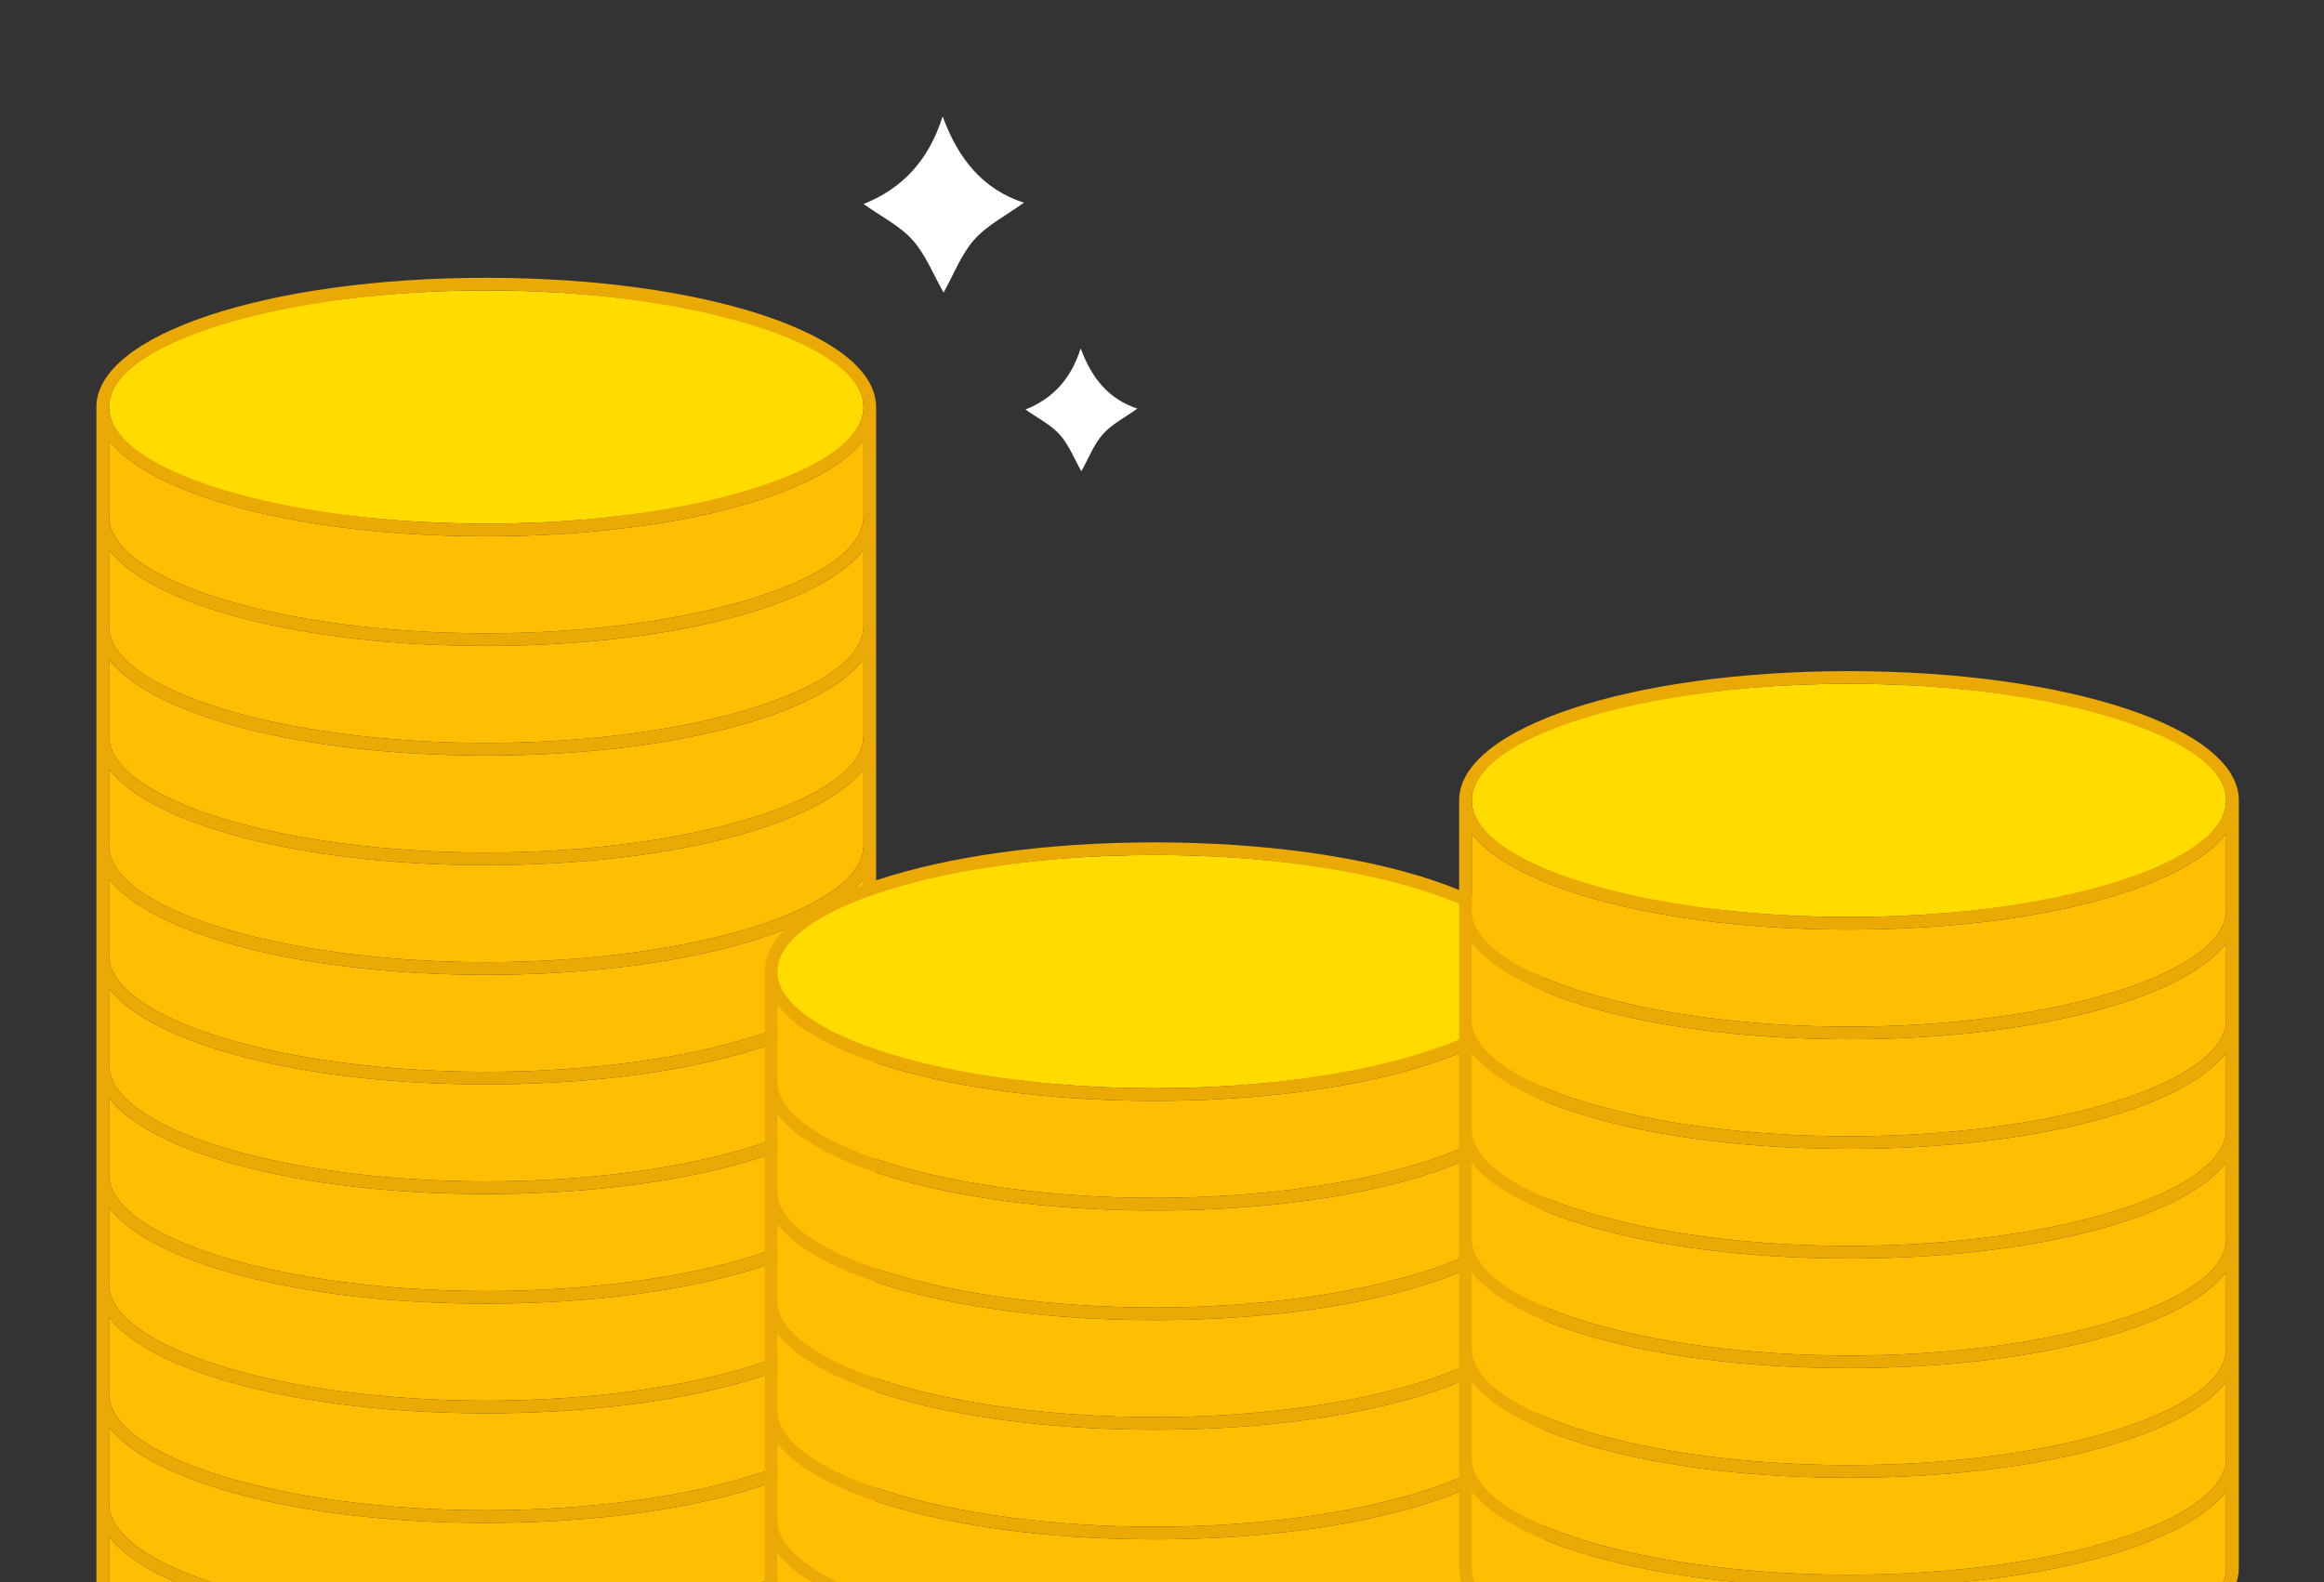
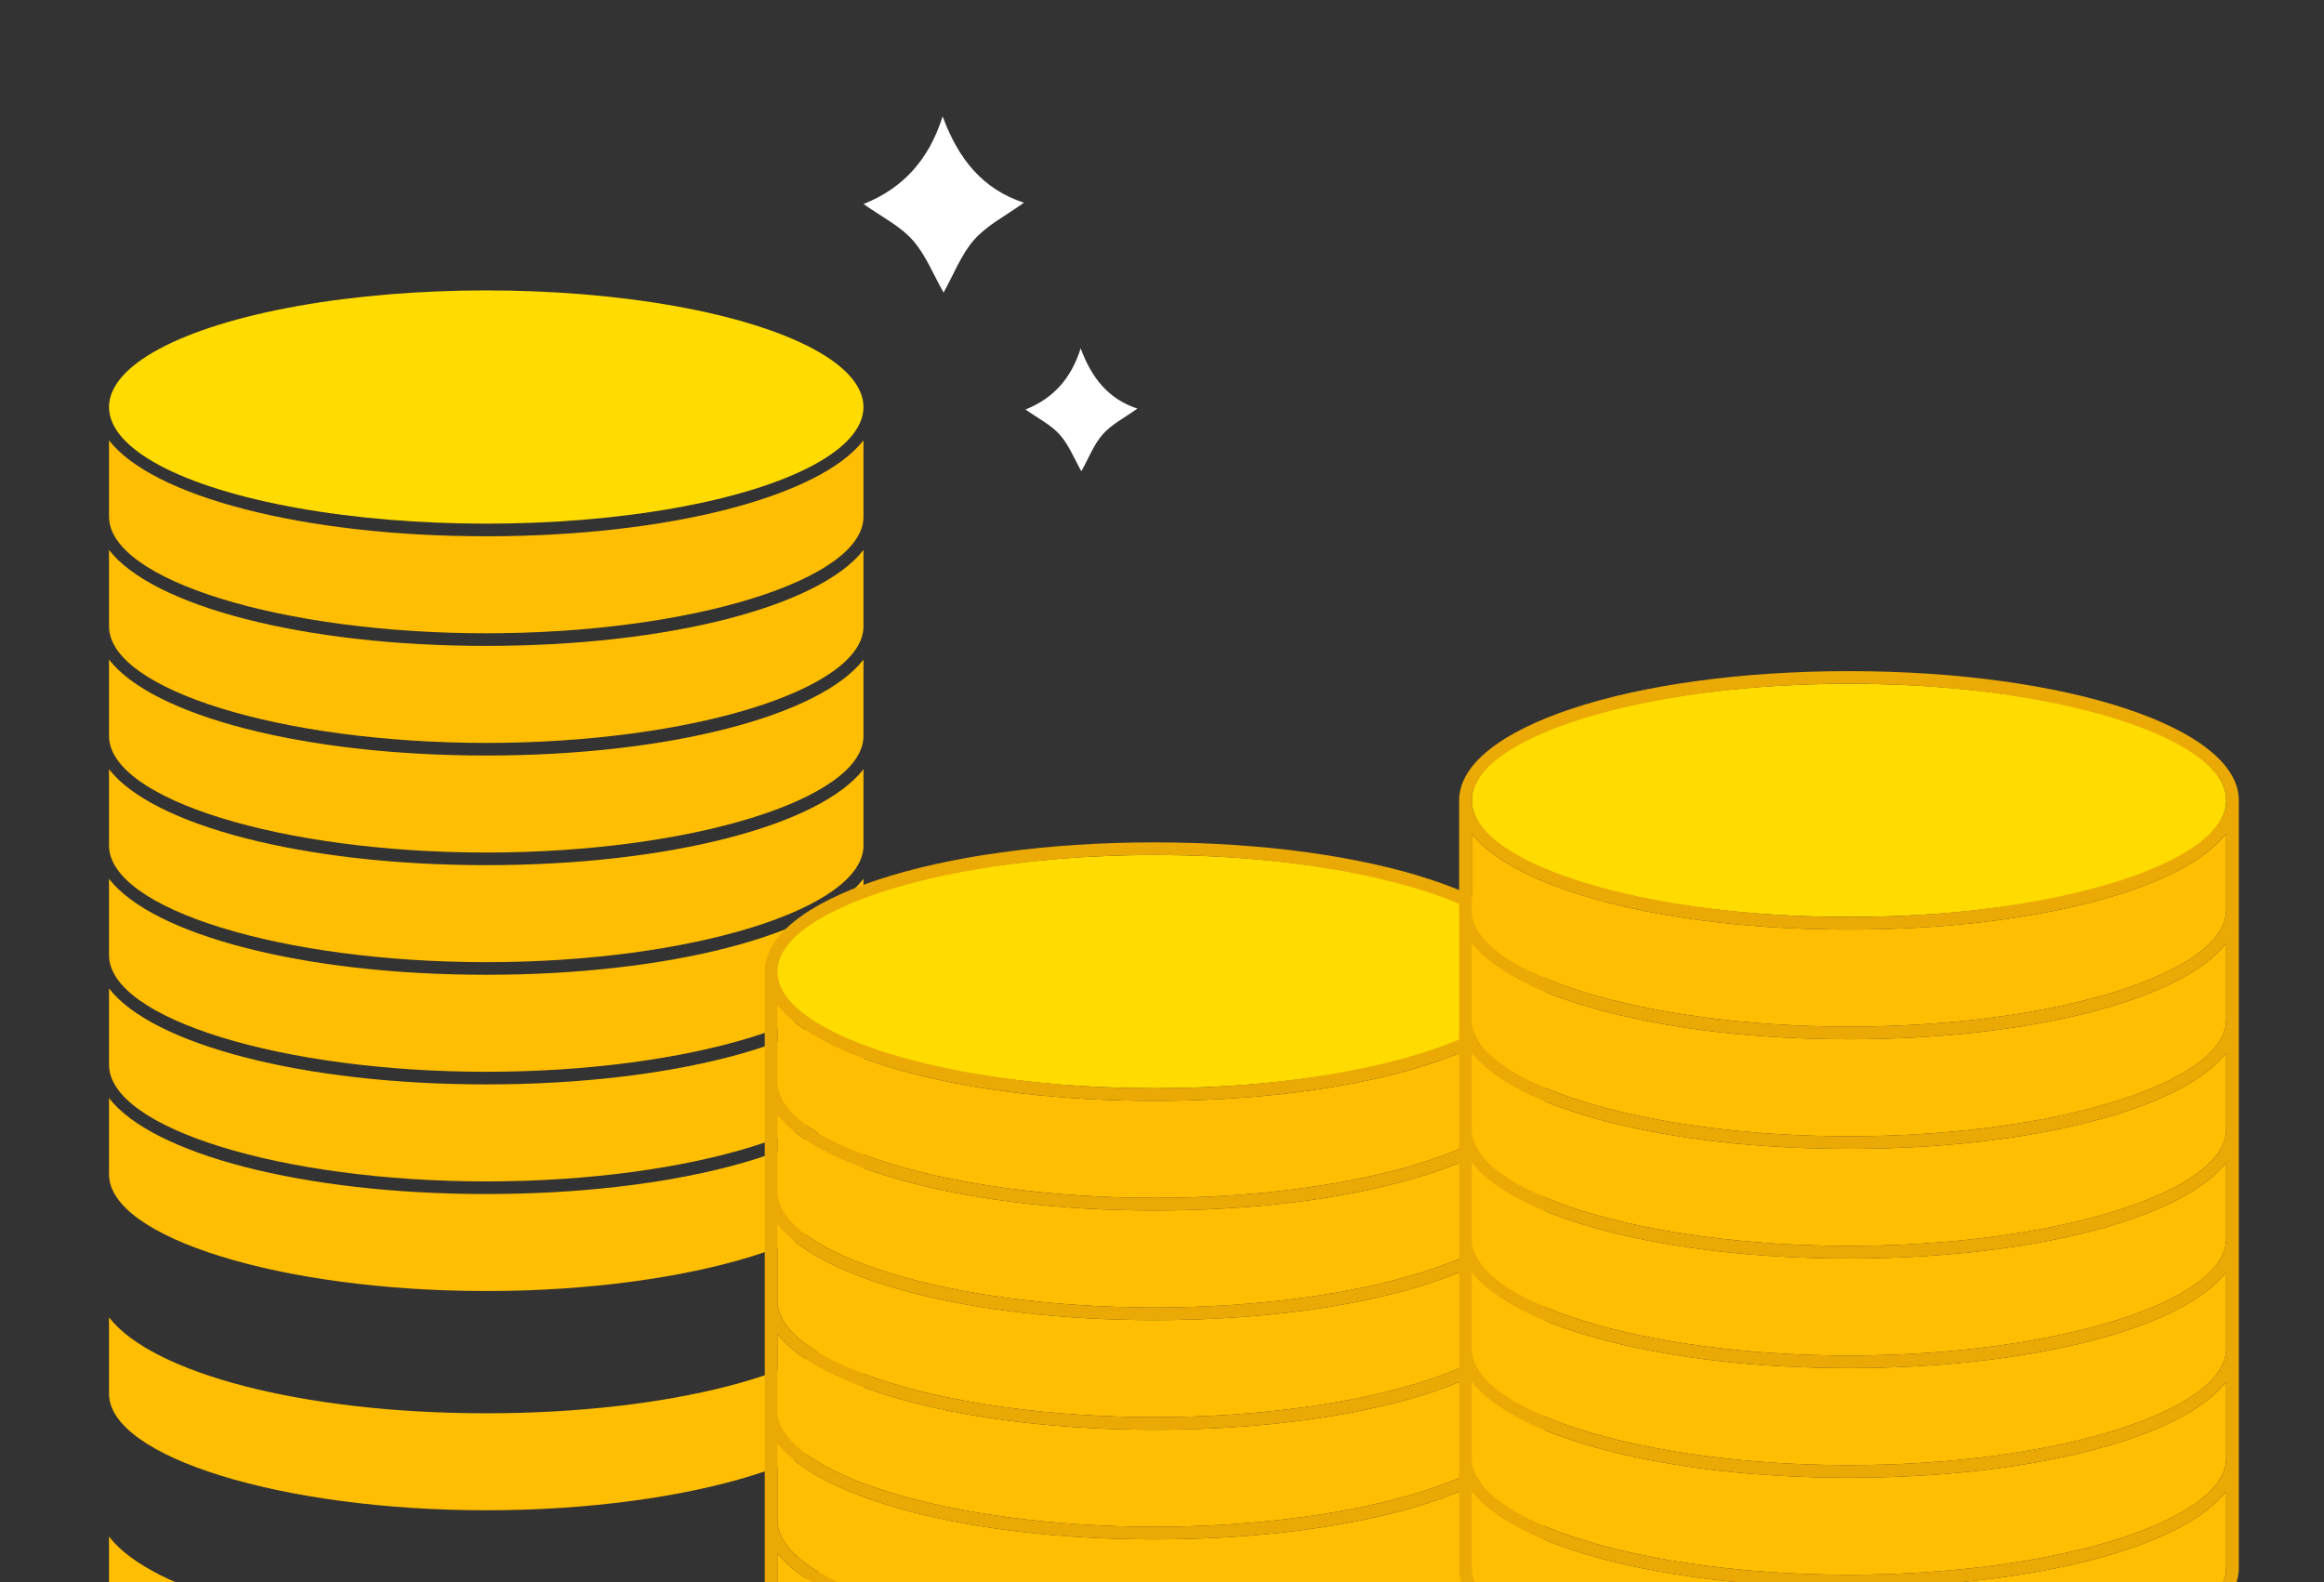
<svg xmlns="http://www.w3.org/2000/svg" id="_圖層_2" viewBox="0 0 302.06 205.65">
  <rect x="0" y="0" width="302.06" height="205.65" fill="#333333" stroke="none" />
  <defs>
    <style>.cls-1{fill:none;}.cls-2{clip-path:url(#clippath);}.cls-3{fill:#eba906;}.cls-4{fill:#fff;}.cls-5{fill:#ffdb00;}.cls-6{fill:#ffbe01;}</style>
    <clipPath id="clippath">
      <rect class="cls-1" width="302.06" height="205.65" />
    </clipPath>
  </defs>
  <g id="_圖層_1-2">
    <g class="cls-2">
      <g>
        <g>
          <g>
-             <path class="cls-6" d="m63.2,169.46c23.88,0,43.41-5.21,49.03-12.47v9.92c0,8.22-22.45,15.16-49.03,15.16s-49.03-6.94-49.03-15.16v-9.92c5.62,7.26,25.15,12.47,49.03,12.47Z" />
            <path class="cls-6" d="m63.2,183.71c23.88,0,43.41-5.21,49.03-12.47v9.92c0,8.22-22.45,15.16-49.03,15.16s-49.03-6.94-49.03-15.16v-9.92c5.62,7.26,25.15,12.47,49.03,12.47Z" />
            <path class="cls-6" d="m63.2,155.21c23.88,0,43.41-5.21,49.03-12.47v9.92c0,8.22-22.45,15.16-49.03,15.16s-49.03-6.94-49.03-15.16v-9.92c5.62,7.26,25.15,12.47,49.03,12.47Z" />
            <path class="cls-6" d="m63.2,140.96c23.88,0,43.41-5.21,49.03-12.47v9.92c0,8.22-22.45,15.16-49.03,15.16s-49.03-6.94-49.03-15.16v-9.92c5.62,7.26,25.15,12.47,49.03,12.47Z" />
-             <path class="cls-6" d="m63.2,197.96c23.88,0,43.41-5.21,49.03-12.47v9.92c0,8.22-22.45,15.16-49.03,15.16s-49.03-6.94-49.03-15.16v-9.92c5.62,7.26,25.15,12.47,49.03,12.47Z" />
            <path class="cls-6" d="m63.2,212.21c23.88,0,43.41-5.21,49.03-12.47v9.92c0,8.22-22.45,15.16-49.03,15.16s-49.03-6.94-49.03-15.16v-9.92c5.62,7.26,25.15,12.47,49.03,12.47Z" />
            <path class="cls-6" d="m63.2,69.71c23.88,0,43.41-5.21,49.03-12.47v9.92c0,8.22-22.45,15.16-49.03,15.16s-49.03-6.94-49.03-15.16v-9.92c5.62,7.26,25.15,12.47,49.03,12.47Z" />
            <ellipse class="cls-5" cx="63.2" cy="52.91" rx="49.03" ry="15.16" />
            <path class="cls-6" d="m63.2,83.96c23.88,0,43.41-5.21,49.03-12.47v9.92c0,8.22-22.45,15.16-49.03,15.16s-49.03-6.94-49.03-15.16v-9.92c5.62,7.26,25.15,12.47,49.03,12.47Z" />
            <path class="cls-6" d="m63.2,126.71c23.88,0,43.41-5.21,49.03-12.47v9.92c0,8.22-22.45,15.16-49.03,15.16s-49.03-6.94-49.03-15.16v-9.92c5.62,7.26,25.15,12.47,49.03,12.47Z" />
            <path class="cls-6" d="m63.2,98.21c23.88,0,43.41-5.21,49.03-12.47v9.92c0,8.22-22.45,15.16-49.03,15.16s-49.03-6.94-49.03-15.16v-9.92c5.62,7.26,25.15,12.47,49.03,12.47Z" />
            <path class="cls-6" d="m63.2,112.46c23.88,0,43.41-5.21,49.03-12.47v9.92c0,8.22-22.45,15.16-49.03,15.16s-49.03-6.94-49.03-15.16v-9.92c5.62,7.26,25.15,12.47,49.03,12.47Z" />
-             <path class="cls-3" d="m12.53,52.91v171c0,9.42,22.26,16.8,50.67,16.8s50.67-7.38,50.67-16.8V52.91c0-9.42-22.26-16.8-50.67-16.8s-50.67,7.38-50.67,16.8Zm1.64,161.08c5.62,7.26,25.15,12.47,49.03,12.47s43.41-5.21,49.03-12.47v9.92c0,8.22-22.45,15.16-49.03,15.16s-49.03-6.94-49.03-15.16v-9.92Zm0-14.25c5.62,7.26,25.15,12.47,49.03,12.47s43.41-5.21,49.03-12.47v9.92c0,8.22-22.45,15.16-49.03,15.16s-49.03-6.94-49.03-15.16v-9.92Zm0-14.25c5.62,7.26,25.15,12.47,49.03,12.47s43.41-5.21,49.03-12.47v9.92c0,8.22-22.45,15.16-49.03,15.16s-49.03-6.94-49.03-15.16v-9.92Zm0-14.25c5.62,7.26,25.15,12.47,49.03,12.47s43.41-5.21,49.03-12.47v9.92c0,8.22-22.45,15.16-49.03,15.16s-49.03-6.94-49.03-15.16v-9.92Zm0-14.25c5.62,7.26,25.15,12.47,49.03,12.47s43.41-5.21,49.03-12.47v9.92c0,8.22-22.45,15.16-49.03,15.16s-49.03-6.94-49.03-15.16v-9.92Zm0-14.25c5.62,7.26,25.15,12.47,49.03,12.47s43.41-5.21,49.03-12.47v9.92c0,8.22-22.45,15.16-49.03,15.16s-49.03-6.94-49.03-15.16v-9.92Zm0-14.25c5.62,7.26,25.15,12.47,49.03,12.47s43.41-5.21,49.03-12.47v9.92c0,8.22-22.45,15.16-49.03,15.16s-49.03-6.94-49.03-15.16v-9.92Zm0-14.25c5.62,7.26,25.15,12.47,49.03,12.47s43.41-5.21,49.03-12.47v9.92c0,8.22-22.45,15.16-49.03,15.16s-49.03-6.94-49.03-15.16v-9.92Zm0-14.25c5.62,7.26,25.15,12.47,49.03,12.47s43.41-5.21,49.03-12.47v9.92c0,8.22-22.45,15.16-49.03,15.16s-49.03-6.94-49.03-15.16v-9.92Zm0-14.25c5.62,7.26,25.15,12.47,49.03,12.47s43.41-5.21,49.03-12.47v9.92c0,8.22-22.45,15.16-49.03,15.16s-49.03-6.94-49.03-15.16v-9.92Zm0-14.25c5.62,7.26,25.15,12.47,49.03,12.47s43.41-5.21,49.03-12.47v9.92c0,8.22-22.45,15.16-49.03,15.16s-49.03-6.94-49.03-15.16v-9.92Zm0-14.25c5.62,7.26,25.15,12.47,49.03,12.47s43.41-5.21,49.03-12.47v9.92c0,8.22-22.45,15.16-49.03,15.16s-49.03-6.94-49.03-15.16v-9.92Zm0-4.33c0-8.22,22.45-15.16,49.03-15.16s49.03,6.94,49.03,15.16-22.45,15.16-49.03,15.16-49.03-6.94-49.03-15.16Z" />
          </g>
          <g>
            <path class="cls-6" d="m150.07,200.1c23.88,0,43.41-5.21,49.03-12.47v9.92c0,8.22-22.45,15.16-49.03,15.16s-49.03-6.94-49.03-15.16v-9.92c5.62,7.26,25.15,12.47,49.03,12.47Z" />
            <path class="cls-6" d="m150.07,214.35c23.88,0,43.41-5.21,49.03-12.47v9.92c0,8.22-22.45,15.16-49.03,15.16s-49.03-6.94-49.03-15.16v-9.92c5.62,7.26,25.15,12.47,49.03,12.47Z" />
            <path class="cls-6" d="m150.07,185.85c23.88,0,43.41-5.21,49.03-12.47v9.92c0,8.22-22.45,15.16-49.03,15.16s-49.03-6.94-49.03-15.16v-9.92c5.62,7.26,25.15,12.47,49.03,12.47Z" />
            <path class="cls-6" d="m150.07,171.6c23.88,0,43.41-5.21,49.03-12.47v9.92c0,8.22-22.45,15.16-49.03,15.16s-49.03-6.94-49.03-15.16v-9.92c5.62,7.26,25.15,12.47,49.03,12.47Z" />
            <path class="cls-6" d="m150.07,157.35c23.88,0,43.41-5.21,49.03-12.47v9.92c0,8.22-22.45,15.16-49.03,15.16s-49.03-6.94-49.03-15.16v-9.92c5.62,7.26,25.15,12.47,49.03,12.47Z" />
            <ellipse class="cls-5" cx="150.07" cy="126.3" rx="49.03" ry="15.16" />
            <path class="cls-6" d="m150.07,143.1c23.88,0,43.41-5.21,49.03-12.47v9.92c0,8.22-22.45,15.16-49.03,15.16s-49.03-6.94-49.03-15.16v-9.92c5.62,7.26,25.15,12.47,49.03,12.47Z" />
            <path class="cls-3" d="m99.4,126.3v99.75c0,9.42,22.26,16.8,50.67,16.8s50.67-7.38,50.67-16.8v-99.75c0-9.42-22.26-16.8-50.67-16.8s-50.67,7.38-50.67,16.8Zm1.64,89.83c5.62,7.26,25.15,12.47,49.03,12.47s43.41-5.21,49.03-12.47v9.92c0,8.22-22.45,15.16-49.03,15.16s-49.03-6.94-49.03-15.16v-9.92Zm0-14.25c5.62,7.26,25.15,12.47,49.03,12.47s43.41-5.21,49.03-12.47v9.92c0,8.22-22.45,15.16-49.03,15.16s-49.03-6.94-49.03-15.16v-9.92Zm0-14.25c5.62,7.26,25.15,12.47,49.03,12.47s43.41-5.21,49.03-12.47v9.92c0,8.22-22.45,15.16-49.03,15.16s-49.03-6.94-49.03-15.16v-9.92Zm0-14.25c5.62,7.26,25.15,12.47,49.03,12.47s43.41-5.21,49.03-12.47v9.92c0,8.22-22.45,15.16-49.03,15.16s-49.03-6.94-49.03-15.16v-9.92Zm0-14.25c5.62,7.26,25.15,12.47,49.03,12.47s43.41-5.21,49.03-12.47v9.92c0,8.22-22.45,15.16-49.03,15.16s-49.03-6.94-49.03-15.16v-9.92Zm0-14.25c5.62,7.26,25.15,12.47,49.03,12.47s43.41-5.21,49.03-12.47v9.92c0,8.22-22.45,15.16-49.03,15.16s-49.03-6.94-49.03-15.16v-9.92Zm0-14.25c5.62,7.26,25.15,12.47,49.03,12.47s43.41-5.21,49.03-12.47v9.92c0,8.22-22.45,15.16-49.03,15.16s-49.03-6.94-49.03-15.16v-9.92Zm0-4.33c0-8.22,22.45-15.16,49.03-15.16s49.03,6.94,49.03,15.16-22.45,15.16-49.03,15.16-49.03-6.94-49.03-15.16Z" />
          </g>
          <path class="cls-4" d="m122.52,15.13c2.03,5.53,5.2,9.47,10.56,11.22-2.43,1.75-4.78,2.91-6.47,4.82-1.67,1.89-2.67,4.54-3.97,6.86-1.3-2.29-2.33-4.92-4.01-6.81-1.68-1.88-4.01-3.01-6.39-4.7,5.04-2.01,8.46-5.65,10.28-11.39Z" />
          <path class="cls-4" d="m140.46,45.28c1.42,3.86,3.63,6.61,7.37,7.83-1.69,1.22-3.34,2.03-4.51,3.36-1.17,1.32-1.86,3.17-2.77,4.79-.91-1.6-1.63-3.44-2.8-4.75-1.17-1.31-2.8-2.1-4.46-3.28,3.52-1.4,5.91-3.94,7.17-7.95Z" />
        </g>
        <g>
          <path class="cls-6" d="m240.32,177.84c-23.88,0-43.41-5.21-49.03-12.47v9.92c0,8.22,22.45,15.16,49.03,15.16s49.03-6.94,49.03-15.16v-9.92c-5.62,7.26-25.15,12.47-49.03,12.47Z" />
          <path class="cls-6" d="m240.32,192.09c-23.88,0-43.41-5.21-49.03-12.47v9.92c0,8.22,22.45,15.16,49.03,15.16s49.03-6.94,49.03-15.16v-9.92c-5.62,7.26-25.15,12.47-49.03,12.47Z" />
          <path class="cls-6" d="m240.32,163.59c-23.88,0-43.41-5.21-49.03-12.47v9.92c0,8.22,22.45,15.16,49.03,15.16s49.03-6.94,49.03-15.16v-9.92c-5.62,7.26-25.15,12.47-49.03,12.47Z" />
          <path class="cls-6" d="m240.32,149.34c-23.88,0-43.41-5.21-49.03-12.47v9.92c0,8.22,22.45,15.16,49.03,15.16s49.03-6.94,49.03-15.16v-9.92c-5.62,7.26-25.15,12.47-49.03,12.47Z" />
          <path class="cls-6" d="m240.32,135.09c-23.88,0-43.41-5.21-49.03-12.47v9.92c0,8.22,22.45,15.16,49.03,15.16s49.03-6.94,49.03-15.16v-9.92c-5.62,7.26-25.15,12.47-49.03,12.47Z" />
          <ellipse class="cls-5" cx="240.32" cy="104.04" rx="49.03" ry="15.16" />
          <path class="cls-6" d="m240.32,120.84c-23.88,0-43.41-5.21-49.03-12.47v9.92c0,8.22,22.45,15.16,49.03,15.16s49.03-6.94,49.03-15.16v-9.92c-5.62,7.26-25.15,12.47-49.03,12.47Z" />
          <path class="cls-6" d="m240.32,206.34c-23.88,0-43.41-5.21-49.03-12.47v9.92c0,8.22,22.45,15.16,49.03,15.16s49.03-6.94,49.03-15.16v-9.92c-5.62,7.26-25.15,12.47-49.03,12.47Z" />
          <path class="cls-3" d="m240.32,87.24c-28.41,0-50.67,7.38-50.67,16.8v99.75c0,9.42,22.26,16.8,50.67,16.8s50.67-7.38,50.67-16.8v-99.75c0-9.42-22.26-16.8-50.67-16.8Zm49.03,116.55c0,8.22-22.45,15.16-49.03,15.16s-49.03-6.94-49.03-15.16v-9.92c5.62,7.26,25.15,12.47,49.03,12.47s43.41-5.21,49.03-12.47v9.92Zm0-14.25c0,8.22-22.45,15.16-49.03,15.16s-49.03-6.94-49.03-15.16v-9.92c5.62,7.26,25.15,12.47,49.03,12.47s43.41-5.21,49.03-12.47v9.92Zm0-14.25c0,8.22-22.45,15.16-49.03,15.16s-49.03-6.94-49.03-15.16v-9.92c5.62,7.26,25.15,12.47,49.03,12.47s43.41-5.21,49.03-12.47v9.92Zm0-14.25c0,8.22-22.45,15.16-49.03,15.16s-49.03-6.94-49.03-15.16v-9.92c5.62,7.26,25.15,12.47,49.03,12.47s43.41-5.21,49.03-12.47v9.92Zm0-14.25c0,8.22-22.45,15.16-49.03,15.16s-49.03-6.94-49.03-15.16v-9.92c5.62,7.26,25.15,12.47,49.03,12.47s43.41-5.21,49.03-12.47v9.92Zm0-14.25c0,8.22-22.45,15.16-49.03,15.16s-49.03-6.94-49.03-15.16v-9.92c5.62,7.26,25.15,12.47,49.03,12.47s43.41-5.21,49.03-12.47v9.92Zm0-14.25c0,8.22-22.45,15.16-49.03,15.16s-49.03-6.94-49.03-15.16v-9.92c5.62,7.26,25.15,12.47,49.03,12.47s43.41-5.21,49.03-12.47v9.92Zm-49.03.91c-26.58,0-49.03-6.94-49.03-15.16s22.45-15.16,49.03-15.16,49.03,6.94,49.03,15.16-22.45,15.16-49.03,15.16Z" />
        </g>
      </g>
    </g>
  </g>
</svg>